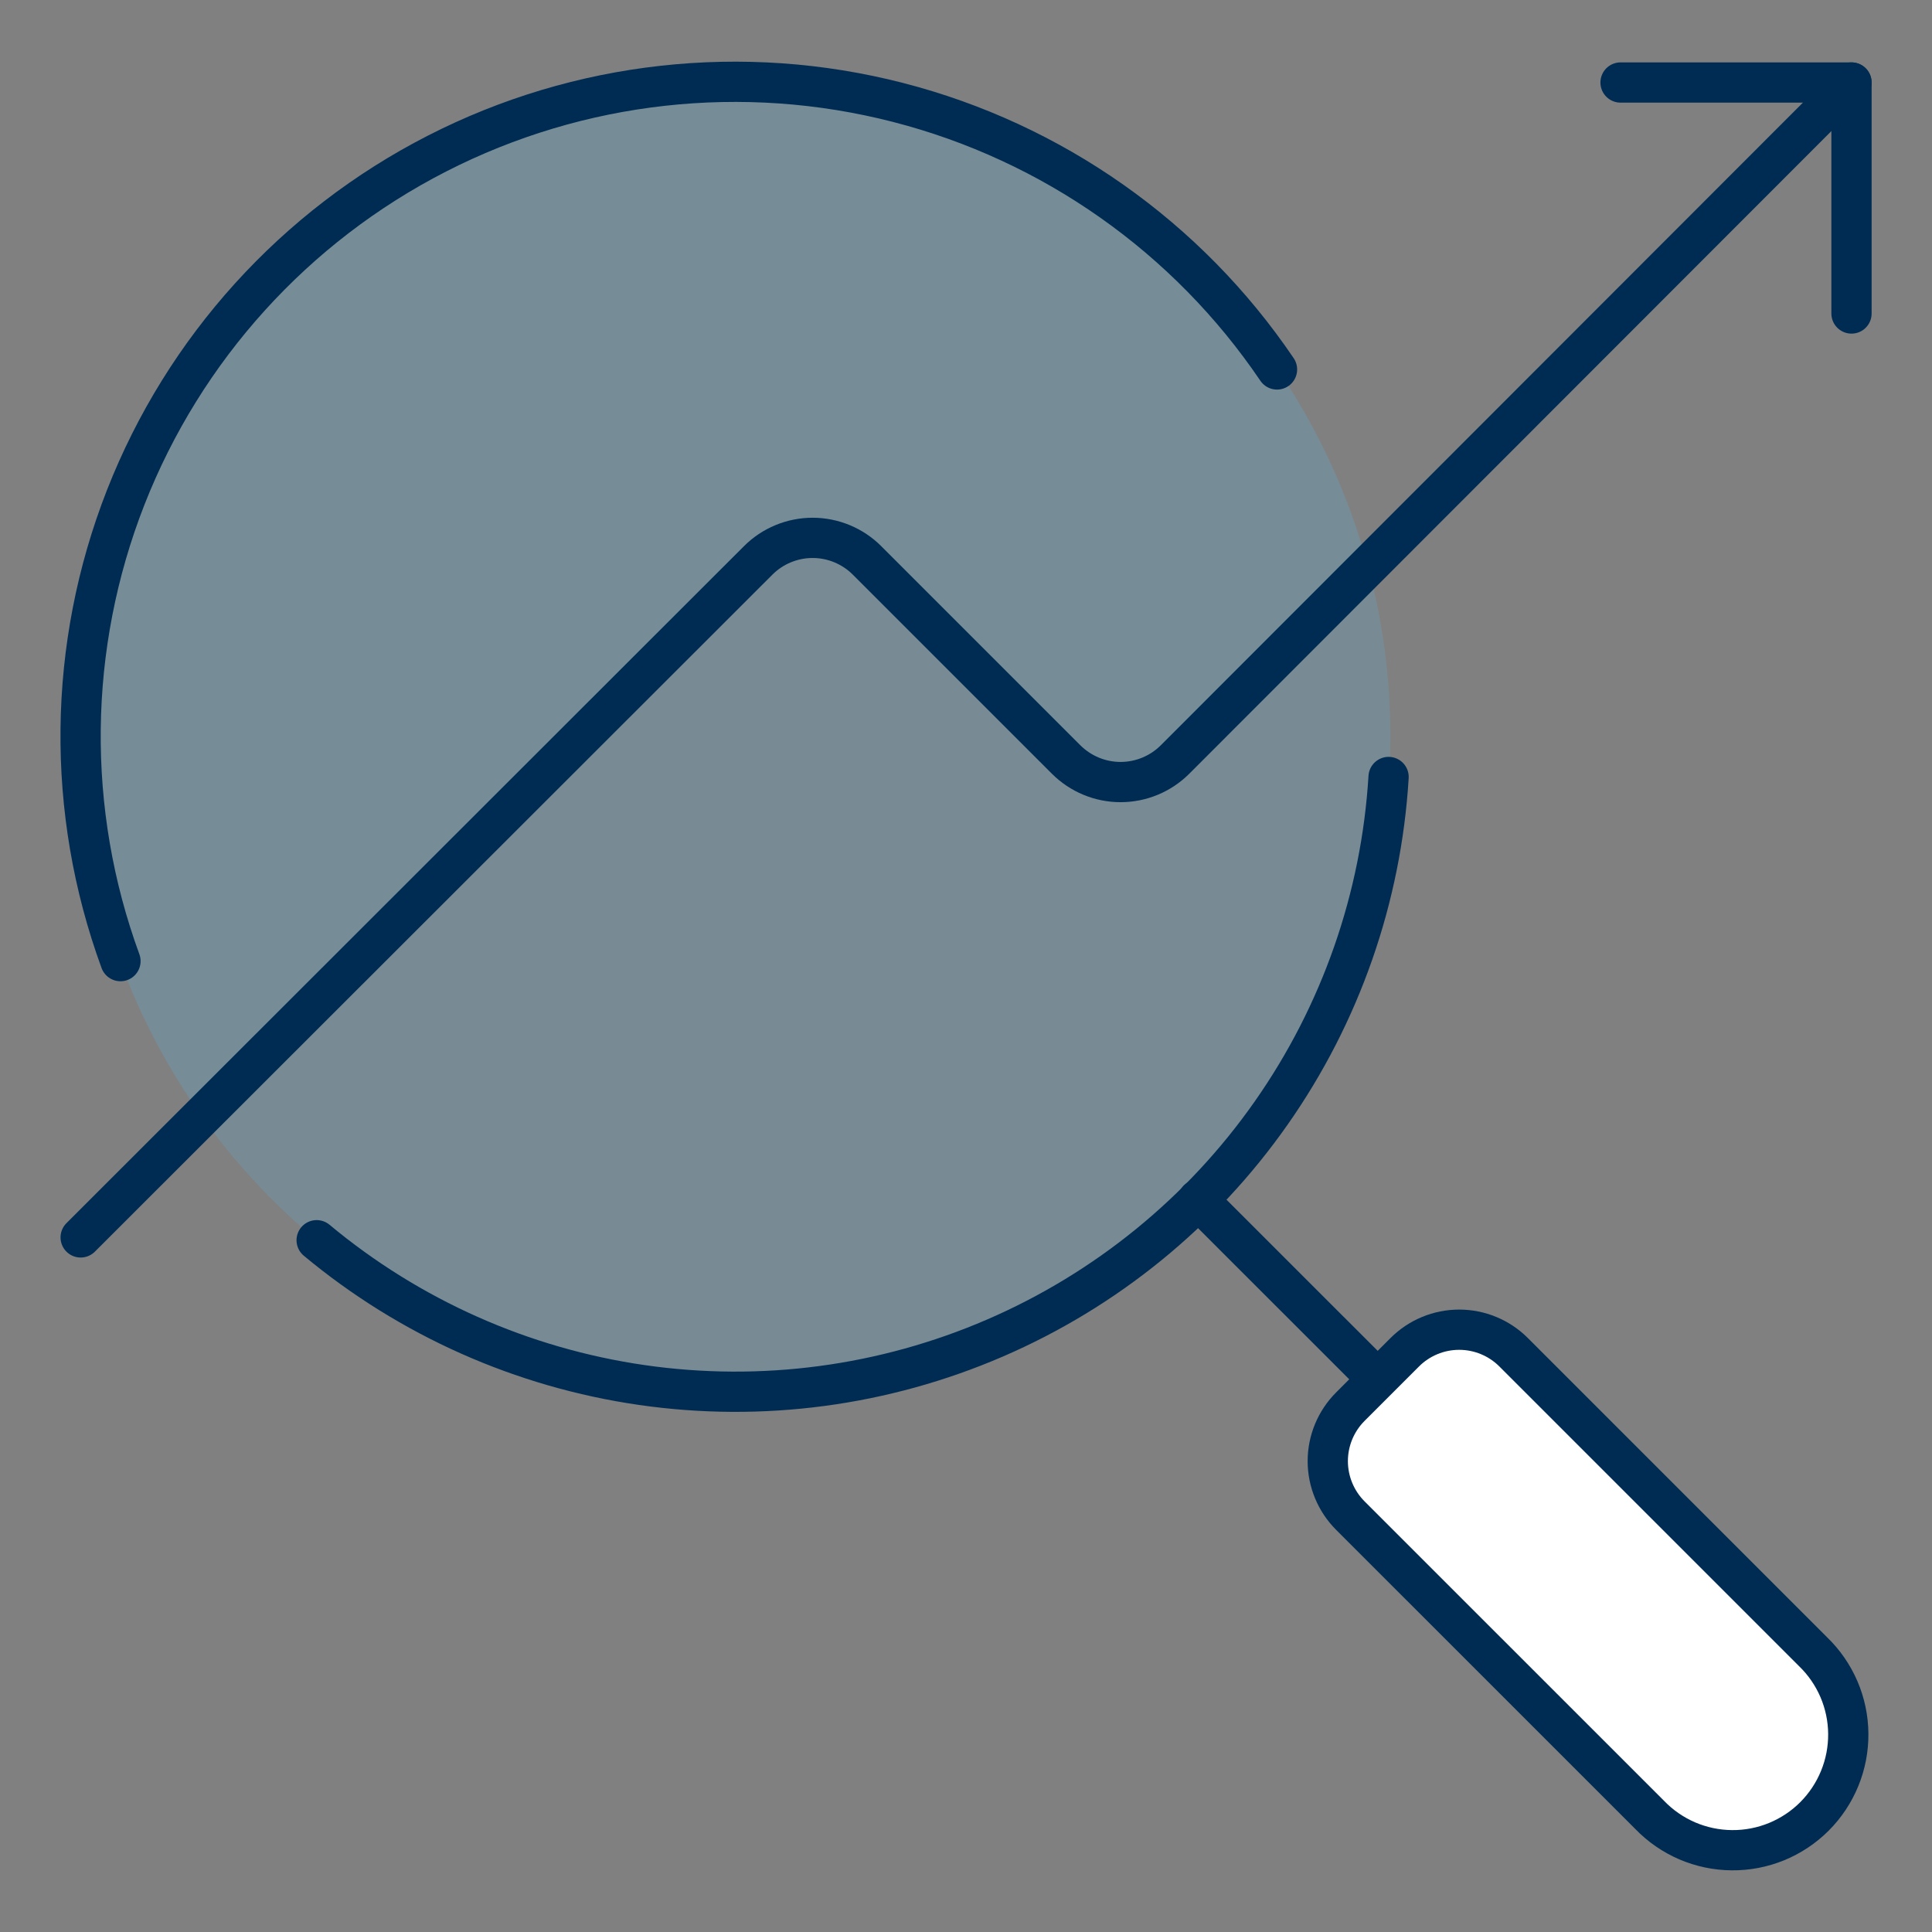
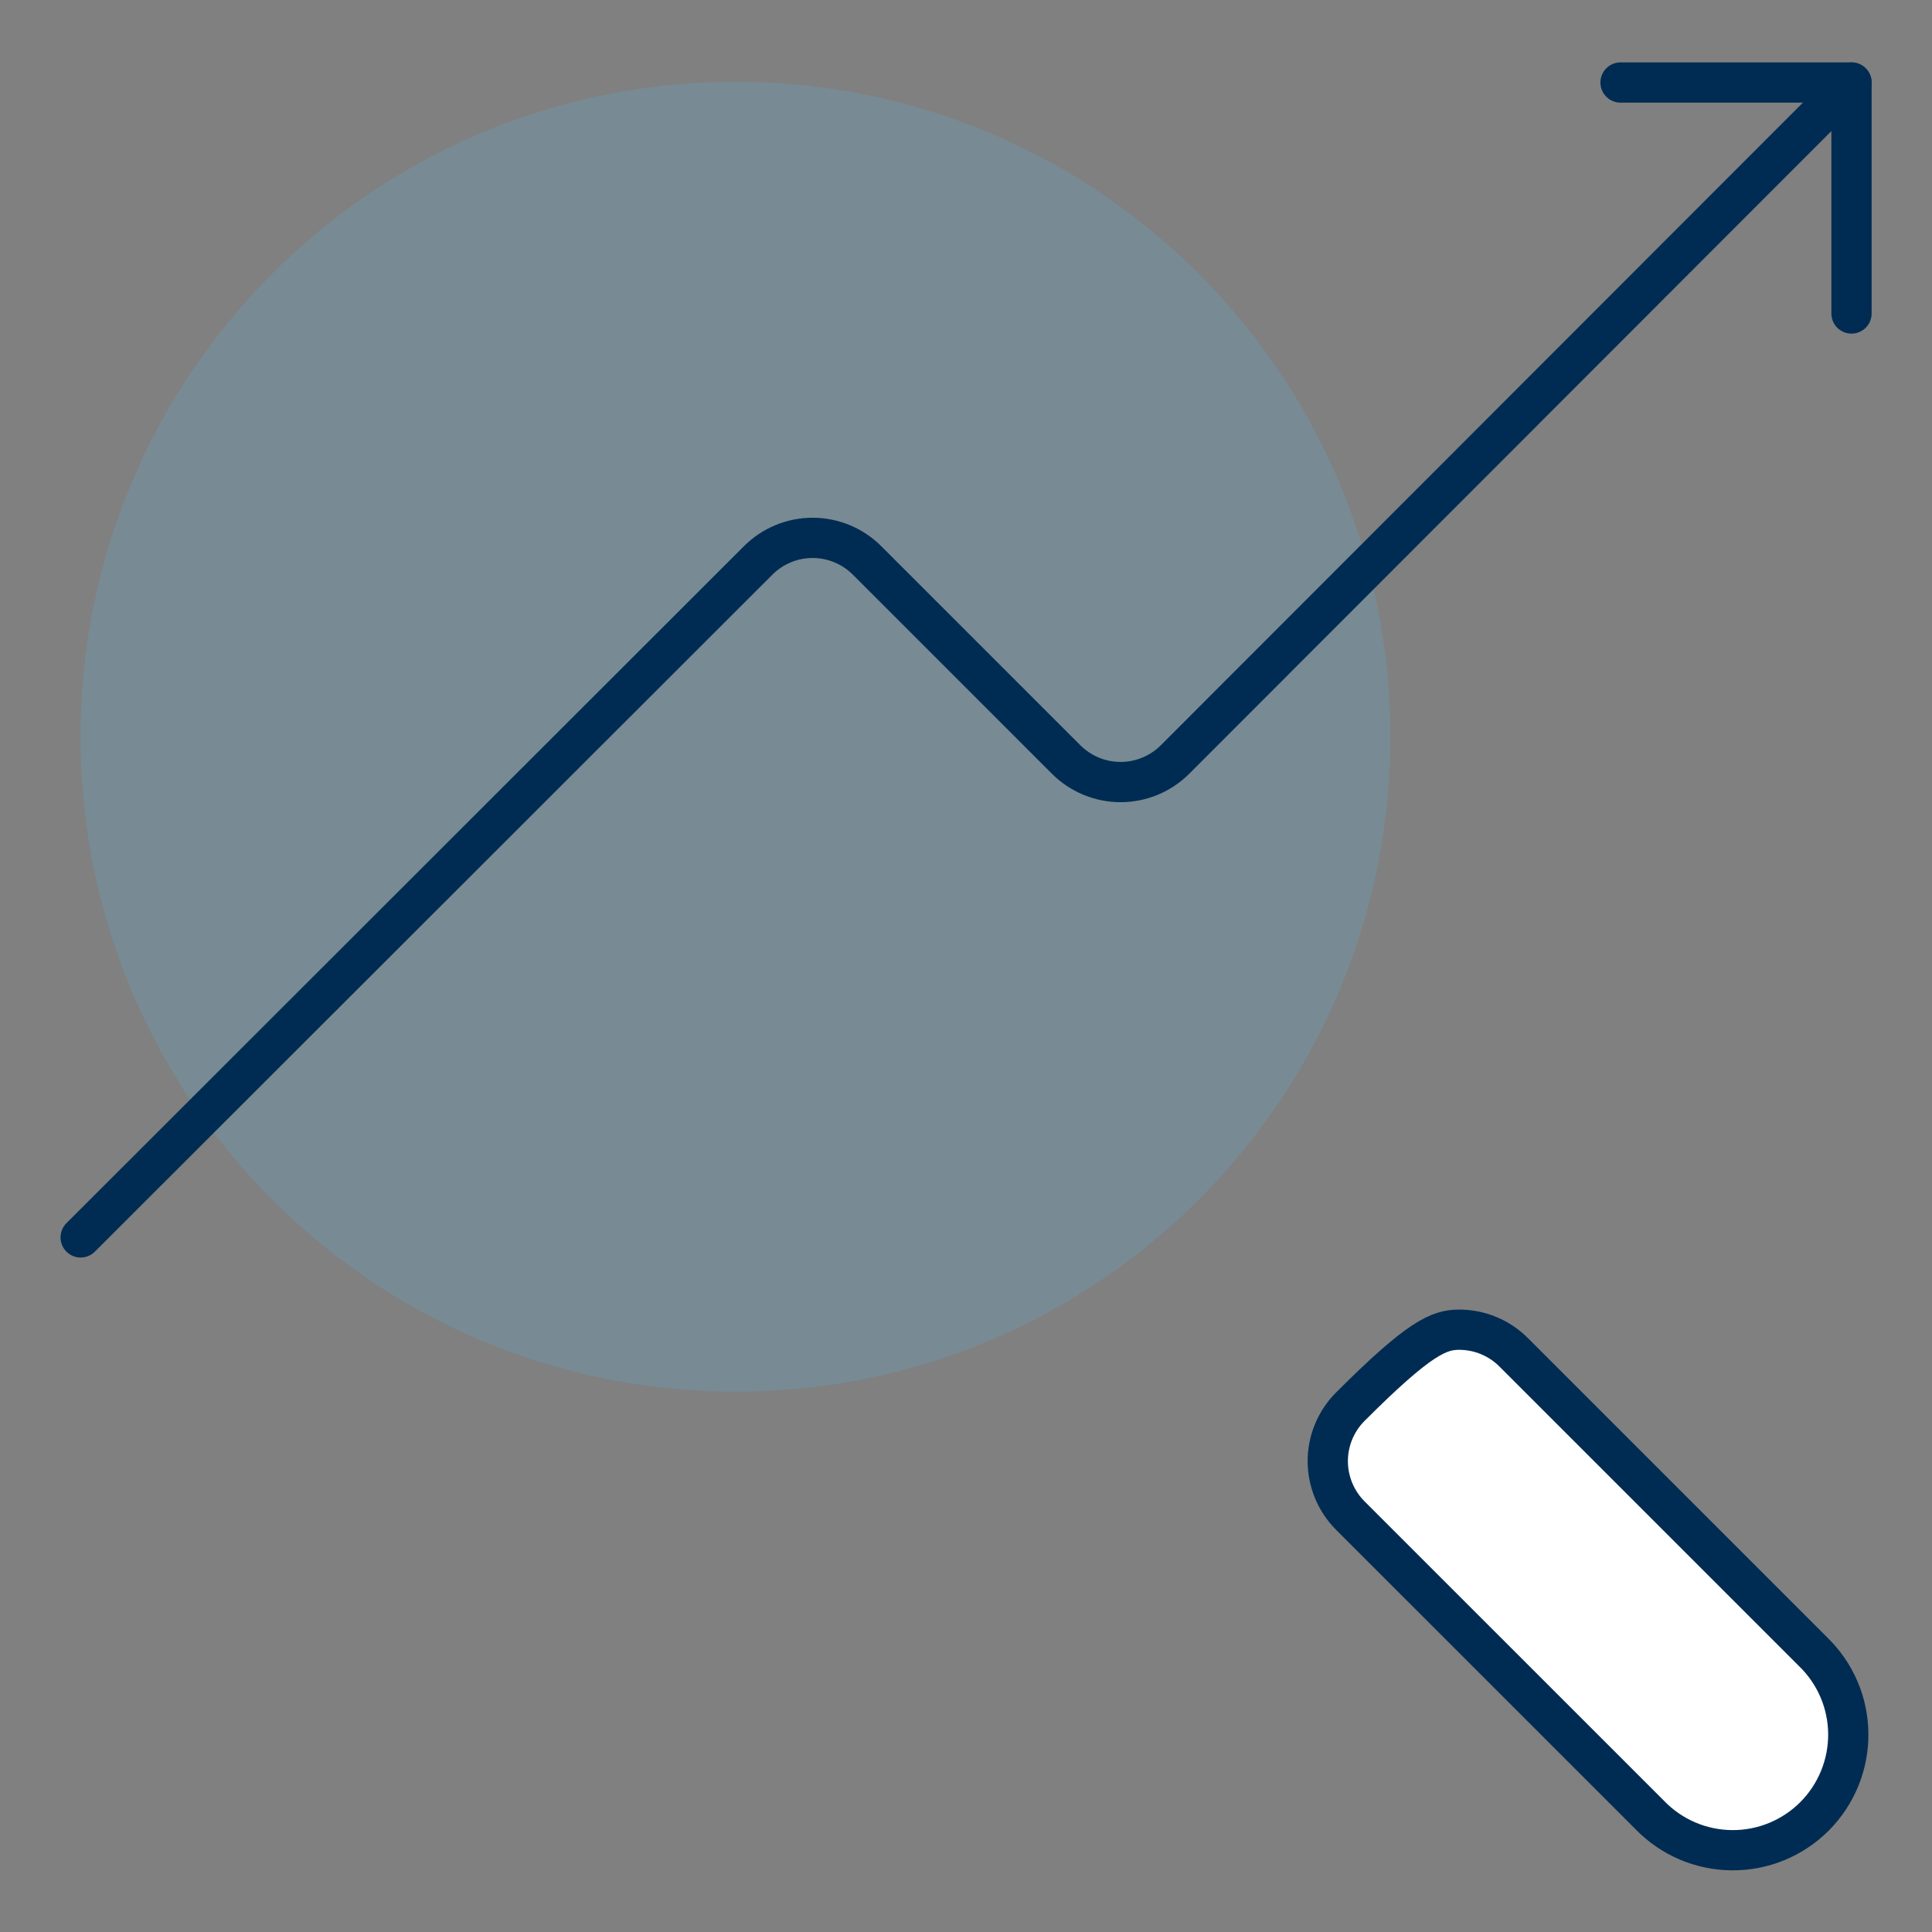
<svg xmlns="http://www.w3.org/2000/svg" width="48" height="48" viewBox="0 0 48 48" fill="none">
  <rect x="0" y="0" width="48" height="48" fill="#808080" stroke="none" />
  <path d="M18.272 34.576C27.259 34.576 34.545 27.291 34.545 18.304C34.545 9.317 27.259 2.031 18.272 2.031C9.285 2.031 2 9.317 2 18.304C2 27.291 9.285 34.576 18.272 34.576Z" fill="#5EB6E4" fill-opacity="0.2" />
-   <path d="M21.536 13.921L26.49 18.868C26.848 19.226 27.334 19.427 27.841 19.427C28.348 19.427 28.834 19.226 29.193 18.868L33.975 14.086C33.357 11.788 32.244 9.655 30.711 7.835C29.18 6.015 27.267 4.553 25.109 3.553C22.95 2.553 20.599 2.038 18.22 2.046C15.841 2.054 13.493 2.583 11.341 3.597C9.189 4.612 7.286 6.086 5.766 7.915C4.246 9.745 3.146 11.886 2.544 14.188C1.941 16.489 1.851 18.894 2.28 21.234C2.708 23.574 3.645 25.791 5.024 27.73L18.838 13.921C19.197 13.565 19.682 13.365 20.187 13.365C20.692 13.365 21.177 13.565 21.536 13.921Z" fill="#5EB6E4" fill-opacity="0.05" />
-   <path d="M2.993 23.879C1.628 20.152 1.675 16.054 3.123 12.358C4.572 8.662 7.322 5.624 10.856 3.816C14.39 2.008 18.463 1.556 22.307 2.544C26.152 3.532 29.502 5.892 31.727 9.179" stroke="#002C53" stroke-linecap="round" stroke-linejoin="round" />
-   <path d="M29.764 29.805L34.226 34.266" stroke="#002C53" stroke-linecap="round" stroke-linejoin="round" />
-   <path d="M45.044 41.035C45.319 41.3 45.537 41.617 45.688 41.967C45.838 42.317 45.917 42.693 45.92 43.074C45.923 43.455 45.851 43.833 45.706 44.186C45.562 44.538 45.349 44.859 45.08 45.128C44.811 45.398 44.49 45.61 44.138 45.755C43.785 45.899 43.407 45.972 43.026 45.968C42.645 45.965 42.269 45.886 41.919 45.736C41.569 45.585 41.252 45.367 40.987 45.092L33.548 37.654C33.19 37.295 32.988 36.808 32.988 36.301C32.988 35.794 33.19 35.308 33.548 34.949L34.901 33.596C35.259 33.238 35.746 33.036 36.253 33.036C36.76 33.036 37.247 33.238 37.605 33.596L45.044 41.035Z" fill="white" stroke="#002C53" stroke-linecap="round" stroke-linejoin="round" />
+   <path d="M45.044 41.035C45.319 41.3 45.537 41.617 45.688 41.967C45.838 42.317 45.917 42.693 45.92 43.074C45.923 43.455 45.851 43.833 45.706 44.186C45.562 44.538 45.349 44.859 45.08 45.128C44.811 45.398 44.49 45.61 44.138 45.755C43.785 45.899 43.407 45.972 43.026 45.968C42.645 45.965 42.269 45.886 41.919 45.736C41.569 45.585 41.252 45.367 40.987 45.092L33.548 37.654C33.19 37.295 32.988 36.808 32.988 36.301C32.988 35.794 33.19 35.308 33.548 34.949C35.259 33.238 35.746 33.036 36.253 33.036C36.76 33.036 37.247 33.238 37.605 33.596L45.044 41.035Z" fill="white" stroke="#002C53" stroke-linecap="round" stroke-linejoin="round" />
  <path d="M2.004 30.743L18.837 13.923C19.195 13.565 19.682 13.363 20.189 13.363C20.696 13.363 21.183 13.565 21.541 13.923L26.488 18.87C26.847 19.228 27.333 19.43 27.84 19.43C28.348 19.43 28.834 19.228 29.193 18.87L45.999 2.05" stroke="#002C53" stroke-linecap="round" stroke-linejoin="round" />
  <path d="M40.262 2.05H46V7.789" stroke="#002C53" stroke-linecap="round" stroke-linejoin="round" />
-   <path d="M34.499 19.304C34.317 22.304 33.307 25.195 31.58 27.656C29.854 30.117 27.479 32.051 24.72 33.243C21.961 34.436 18.925 34.84 15.95 34.411C12.975 33.982 10.177 32.737 7.867 30.813" stroke="#002C53" stroke-linecap="round" stroke-linejoin="round" />
</svg>